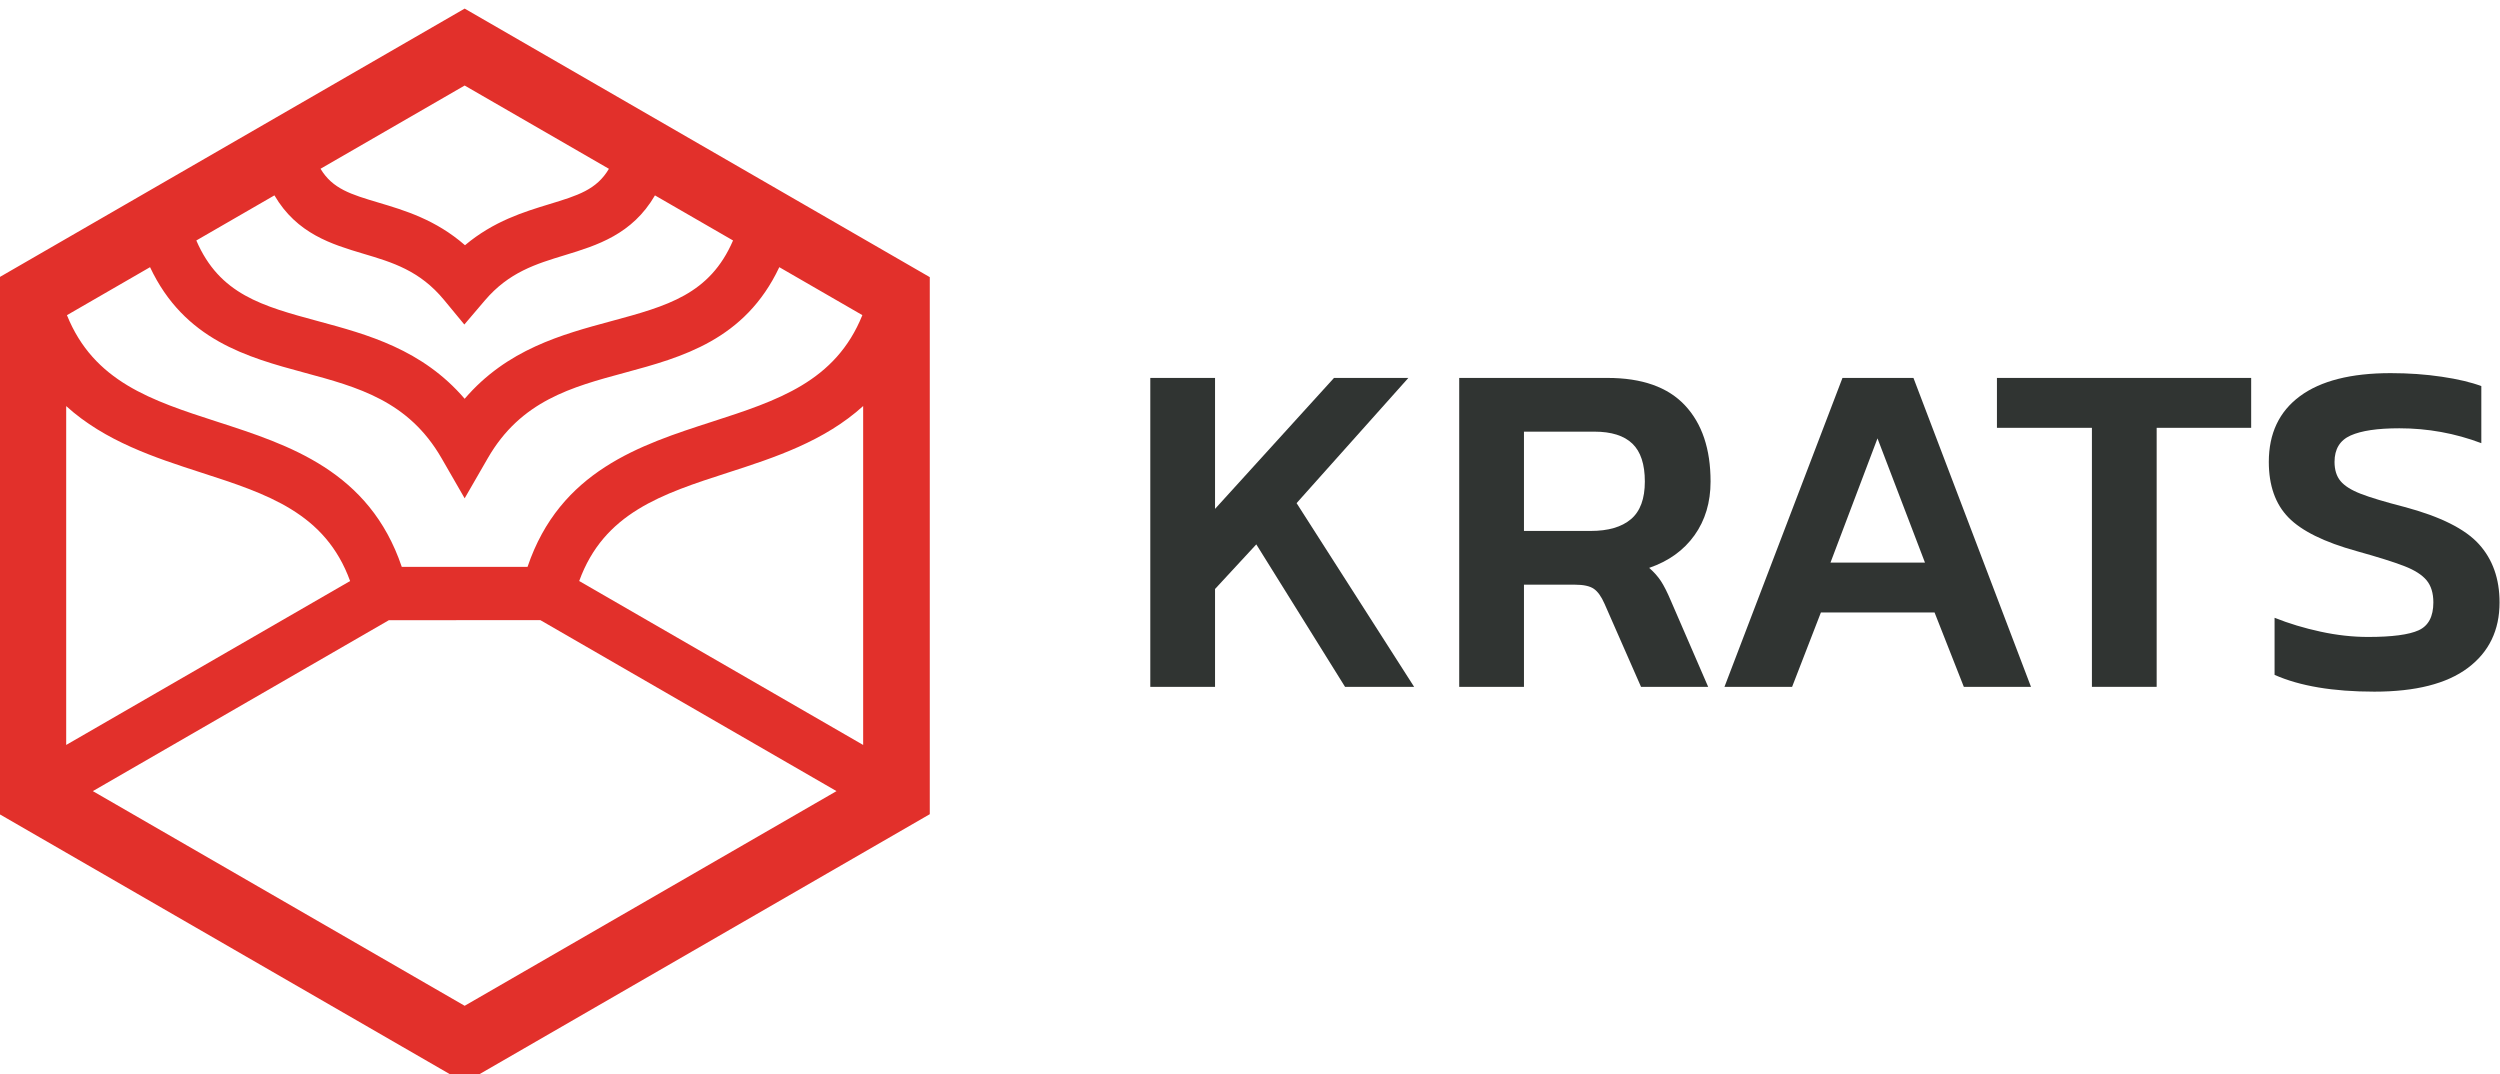
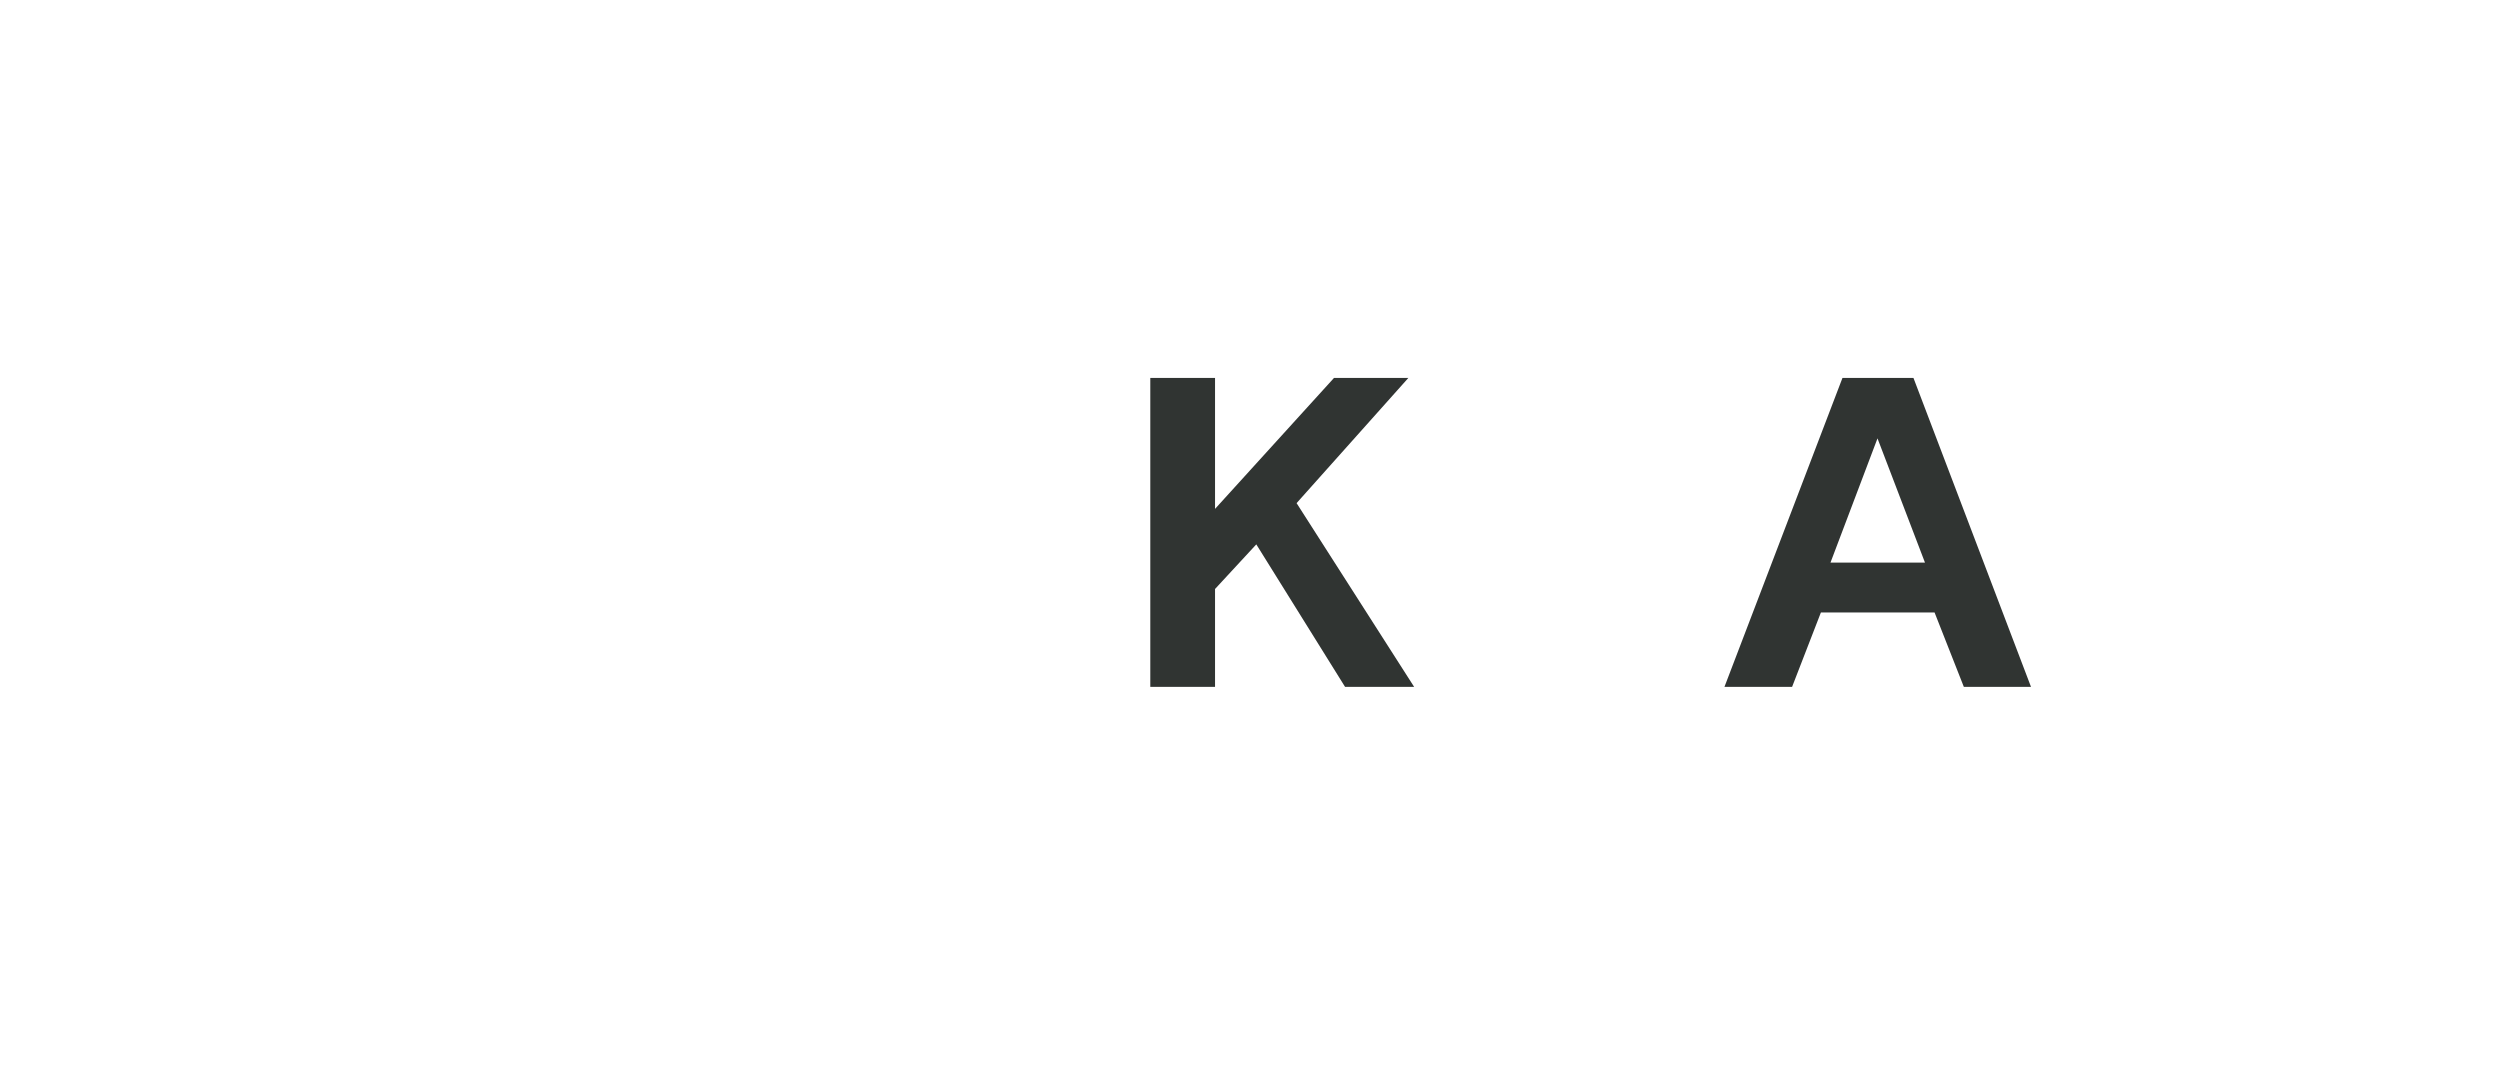
<svg xmlns="http://www.w3.org/2000/svg" xml:space="preserve" width="18.62mm" height="8mm" version="1.1" style="shape-rendering:geometricPrecision; text-rendering:geometricPrecision; image-rendering:optimizeQuality; fill-rule:evenodd; clip-rule:evenodd" viewBox="0 0 1862 800">
  <defs>
    <style type="text/css">
   
    .fil0 {fill:#303432;fill-rule:nonzero}
    .fil1 {fill:#E2302B;fill-rule:nonzero}
   
  </style>
  </defs>
  <g id="Layer_x0020_1">
    <g id="_2625079717296">
      <polygon class="fil0" points="856.74,281.48 904.96,281.48 904.96,379.02 993.57,281.48 1048.95,281.48 965.7,374.73 1053.24,511.56 1001.79,511.56 935.69,405.45 904.96,438.68 904.96,511.56 856.74,511.56 " />
-       <path class="fil0" d="M1086.82 281.48l110.4 0c25.72,0 44.95,6.79 57.69,20.37 12.75,13.57 19.12,32.51 19.12,56.8 0,15.49 -3.99,28.83 -11.96,40.01 -8,11.21 -19.24,19.29 -33.77,24.3 3.58,3.1 6.48,6.38 8.75,9.82 2.26,3.46 4.7,8.28 7.33,14.47l27.86 64.31 -50.01 0 -27.15 -61.81c-2.39,-5.47 -5.08,-9.22 -8.05,-11.24 -2.97,-2.03 -7.67,-3.04 -14.11,-3.04l-37.87 0 0 76.09 -48.23 0 0 -230.08zm97.9 113.97l0 0c13.09,0 23.09,-2.91 30,-8.75 6.91,-5.84 10.36,-15.19 10.36,-28.05 0,-12.86 -3.09,-22.27 -9.28,-28.22 -6.19,-5.95 -15.61,-8.93 -28.23,-8.93l-52.52 0 0 73.95 49.67 0z" />
      <path class="fil0" d="M1372.27 281.48l52.87 0 87.54 230.08 -50.02 0 -21.79 -55.37 -84.67 0 -21.44 55.37 -50.38 0 87.89 -230.08zm61.45 137.55l0 0 -35.36 -92.53 -35.02 92.53 70.38 0z" />
-       <polygon class="fil0" points="1558.06,318.64 1487.32,318.64 1487.32,281.48 1676.67,281.48 1676.67,318.64 1606.28,318.64 1606.28,511.56 1558.06,511.56 " />
-       <path class="fil0" d="M1694.1 502.64l0 -42.52c10.72,4.28 22.15,7.74 34.29,10.35 12.16,2.64 23.94,3.93 35.38,3.93 17.86,0 30.42,-1.66 37.69,-4.99 7.26,-3.34 10.9,-10.24 10.9,-20.72 0,-6.91 -1.67,-12.39 -5.01,-16.44 -3.33,-4.05 -8.81,-7.56 -16.44,-10.54 -7.61,-2.98 -19.52,-6.73 -35.72,-11.25 -24.06,-6.67 -40.97,-15.01 -50.73,-25.02 -9.77,-10 -14.65,-23.81 -14.65,-41.43 0,-21.2 7.73,-37.52 23.22,-48.96 15.48,-11.42 38,-17.14 67.53,-17.14 13.33,0 26.02,0.89 38.04,2.68 12.03,1.78 21.86,4.11 29.49,6.97l0 42.51c-19.54,-7.38 -39.9,-11.08 -61.1,-11.08 -16.2,0 -28.29,1.79 -36.27,5.37 -7.97,3.57 -11.96,10.12 -11.96,19.65 0,5.95 1.49,10.71 4.46,14.28 2.98,3.58 7.98,6.74 15.01,9.47 7.03,2.75 17.92,6.02 32.68,9.83 26.69,7.14 45.14,16.37 55.39,27.69 10.24,11.31 15.37,25.78 15.37,43.41 0,20.72 -7.86,36.97 -23.58,48.76 -15.73,11.79 -38.95,17.69 -69.68,17.69 -30.72,0 -55.5,-4.16 -74.31,-12.5z" />
-       <path class="fil1" d="M346.08 6.4l-346.4 200.01 0 400 346.4 199.99 346.42 -199.99 0 -400 -346.42 -200.01zm46.83 415.8l0 0 -93.67 0c-24.15,-71.46 -84.04,-90.82 -137.28,-108.03 -49.1,-15.87 -92.13,-29.91 -112.1,-79.43l61.9 -35.75c25.49,54.21 72.55,67.11 114.87,78.55 39.91,10.79 77.61,20.98 102.26,63.75l17.19 29.85 17.21 -29.85c24.64,-42.78 62.34,-52.97 102.25,-63.75 42.33,-11.44 89.38,-24.34 114.89,-78.55l61.86 35.72c-19.97,49.54 -63.01,63.58 -112.12,79.45 -53.22,17.21 -113.1,36.57 -137.26,108.04zm153.06 -243.1l0 0c-17.3,40.16 -49.03,48.82 -90.79,60.11 -36.7,9.92 -77.51,20.95 -109.1,57.8 -31.58,-36.83 -72.39,-47.87 -109.09,-57.79 -41.75,-11.29 -73.48,-19.96 -90.77,-60.12l58.18 -33.6c16.73,28.6 42.68,36.44 66.22,43.46 21.62,6.43 42.04,12.52 60.15,34.48l15.07 18.26 15.34 -18.01c17.89,-20.97 38.11,-27.13 59.52,-33.65 23.88,-7.28 50.21,-15.42 67.11,-44.52l58.16 33.58zm-136.85 -27.04l0 0c-18.87,5.76 -41.46,12.64 -62.79,30.58 -21.83,-19.06 -45.01,-25.96 -64.37,-31.73 -20.57,-6.13 -34.27,-10.24 -43.23,-25.22l107.35 -61.99 107.44 62.03c-9.15,15.58 -23.22,19.88 -44.4,26.33zm-359.82 150.39l0 0c28.93,26.23 66.02,38.36 100.46,49.5 49.42,15.97 92.57,30.04 111,80.8l-211.46 122.09 0 -252.39zm240.36 159.45l0 0 112.83 -0.01 220.54 127.33 -276.95 159.89 -276.93 -159.89 220.51 -127.32zm141.73 -29.16l0 0c18.43,-50.76 61.58,-64.83 111,-80.8 34.45,-11.13 71.56,-23.27 100.49,-49.53l0 252.43 -211.49 -122.1z" />
    </g>
  </g>
</svg>